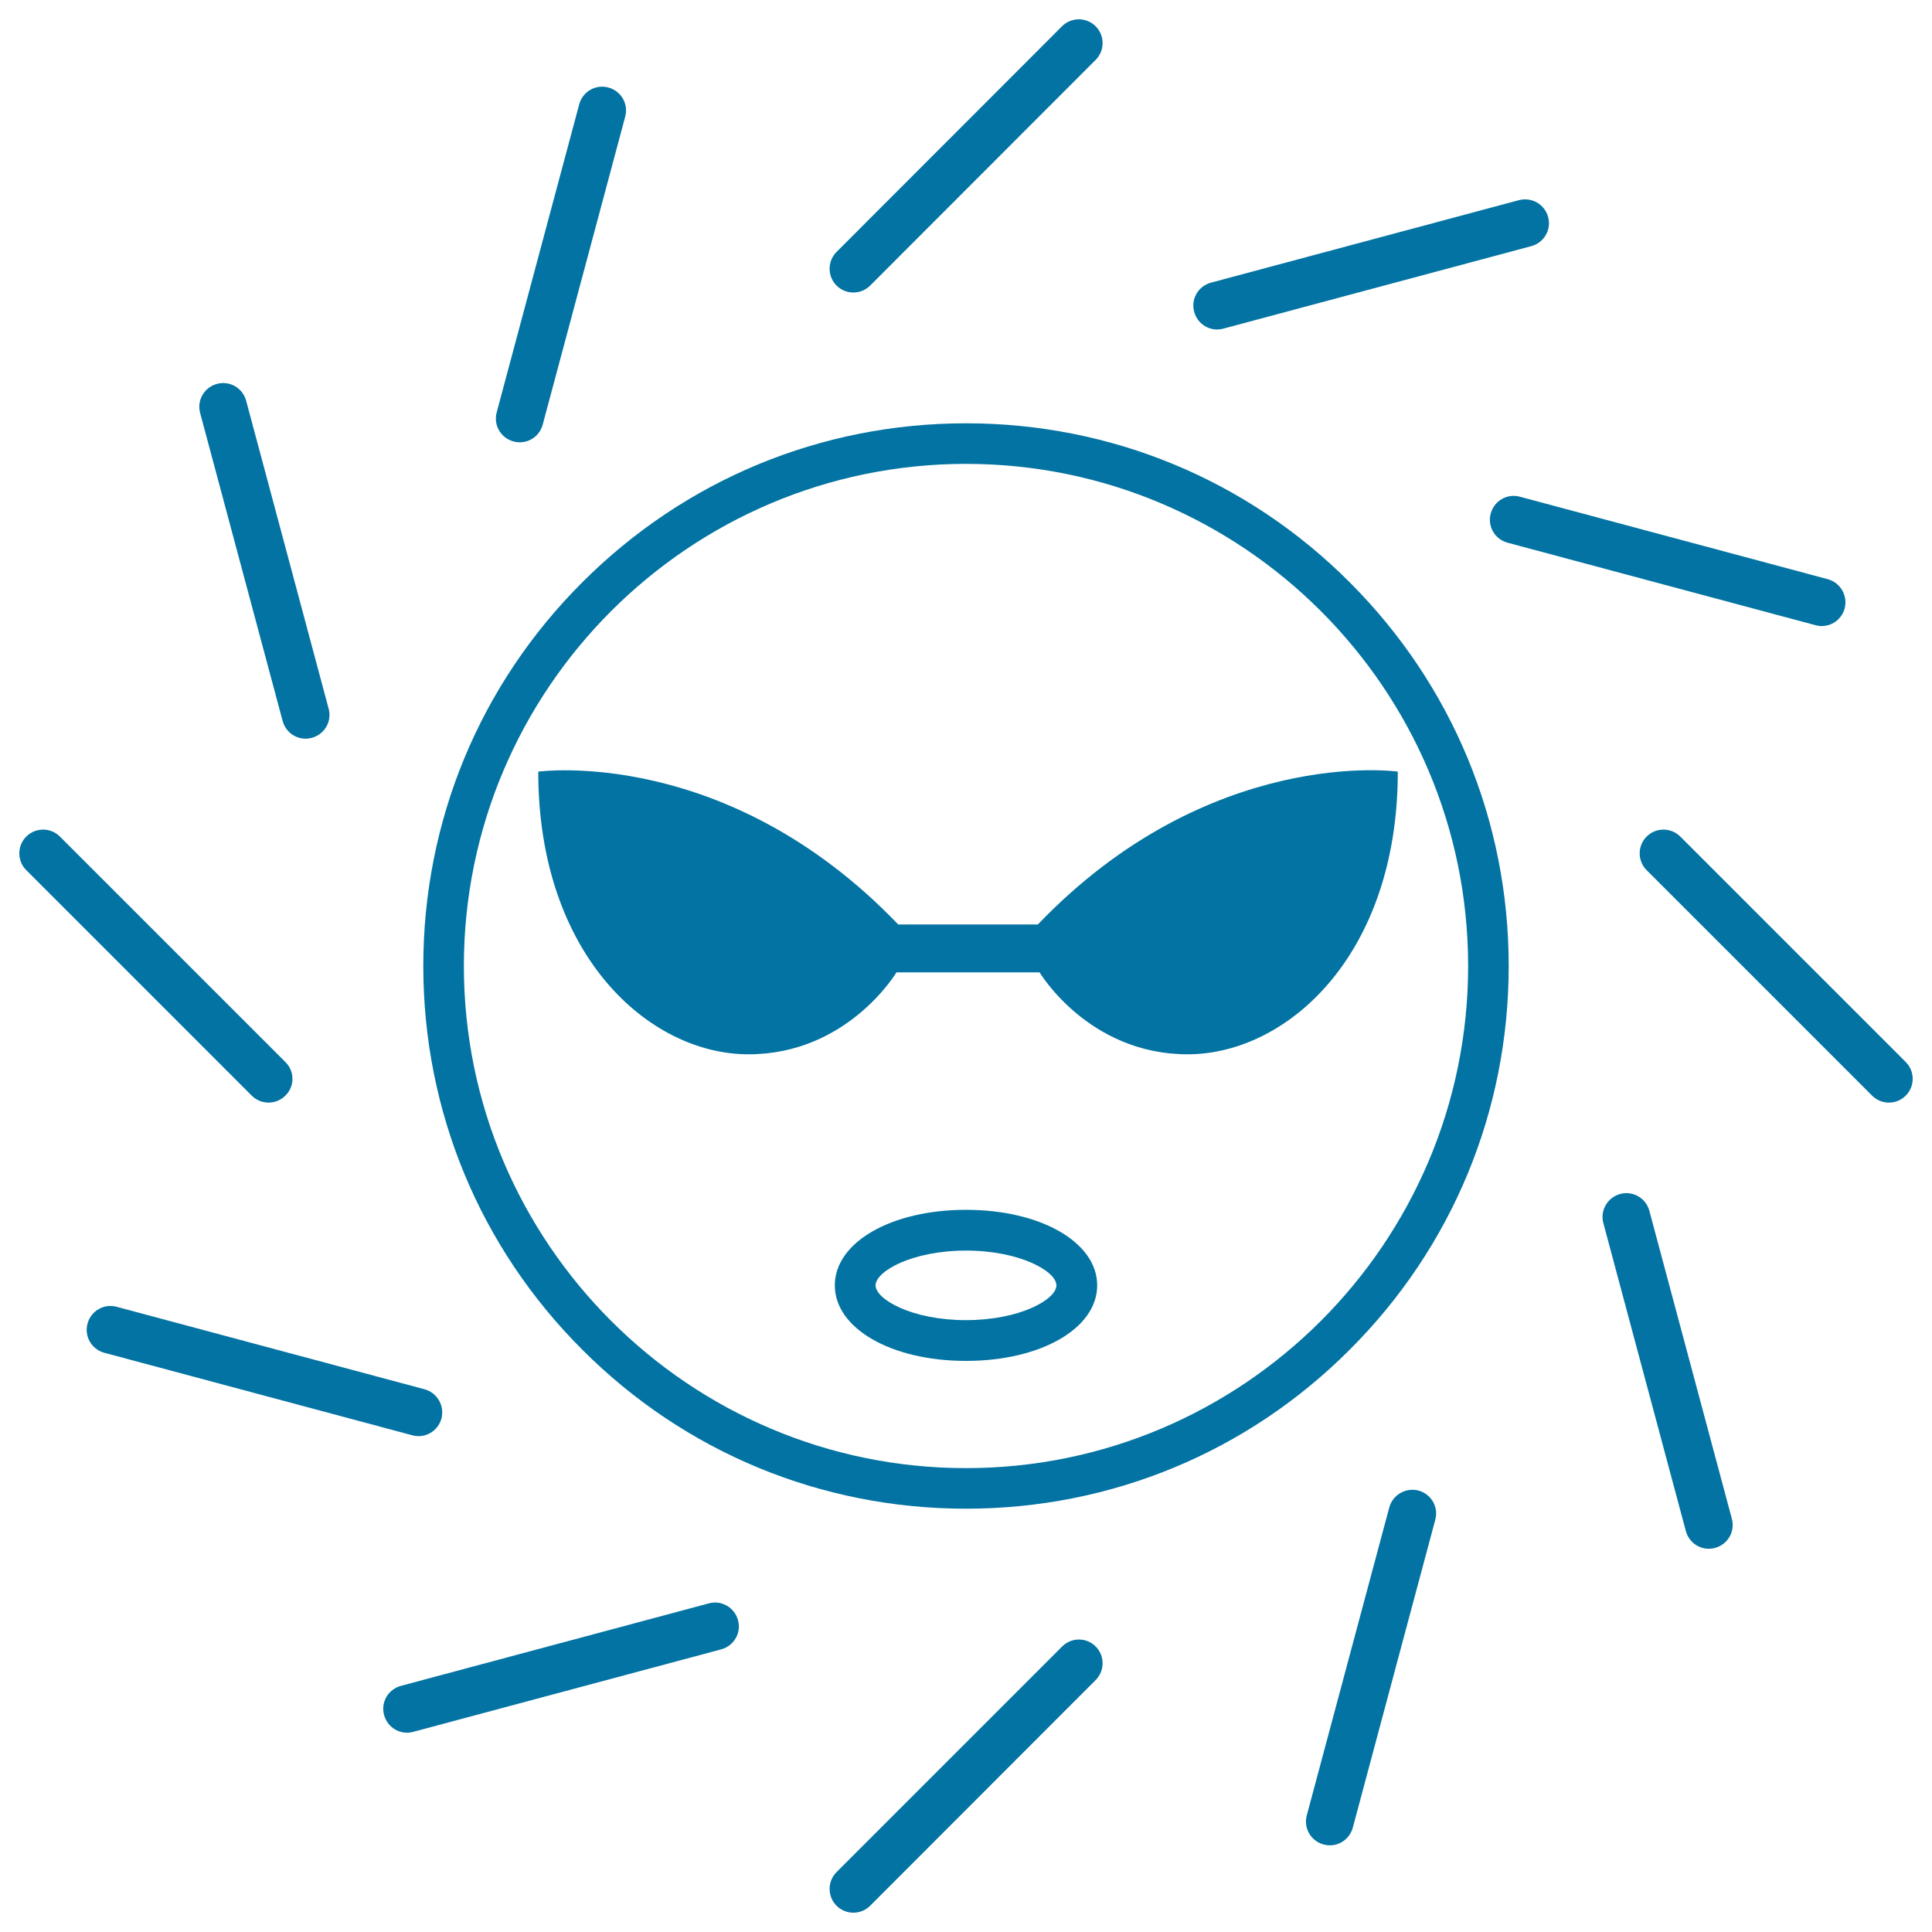
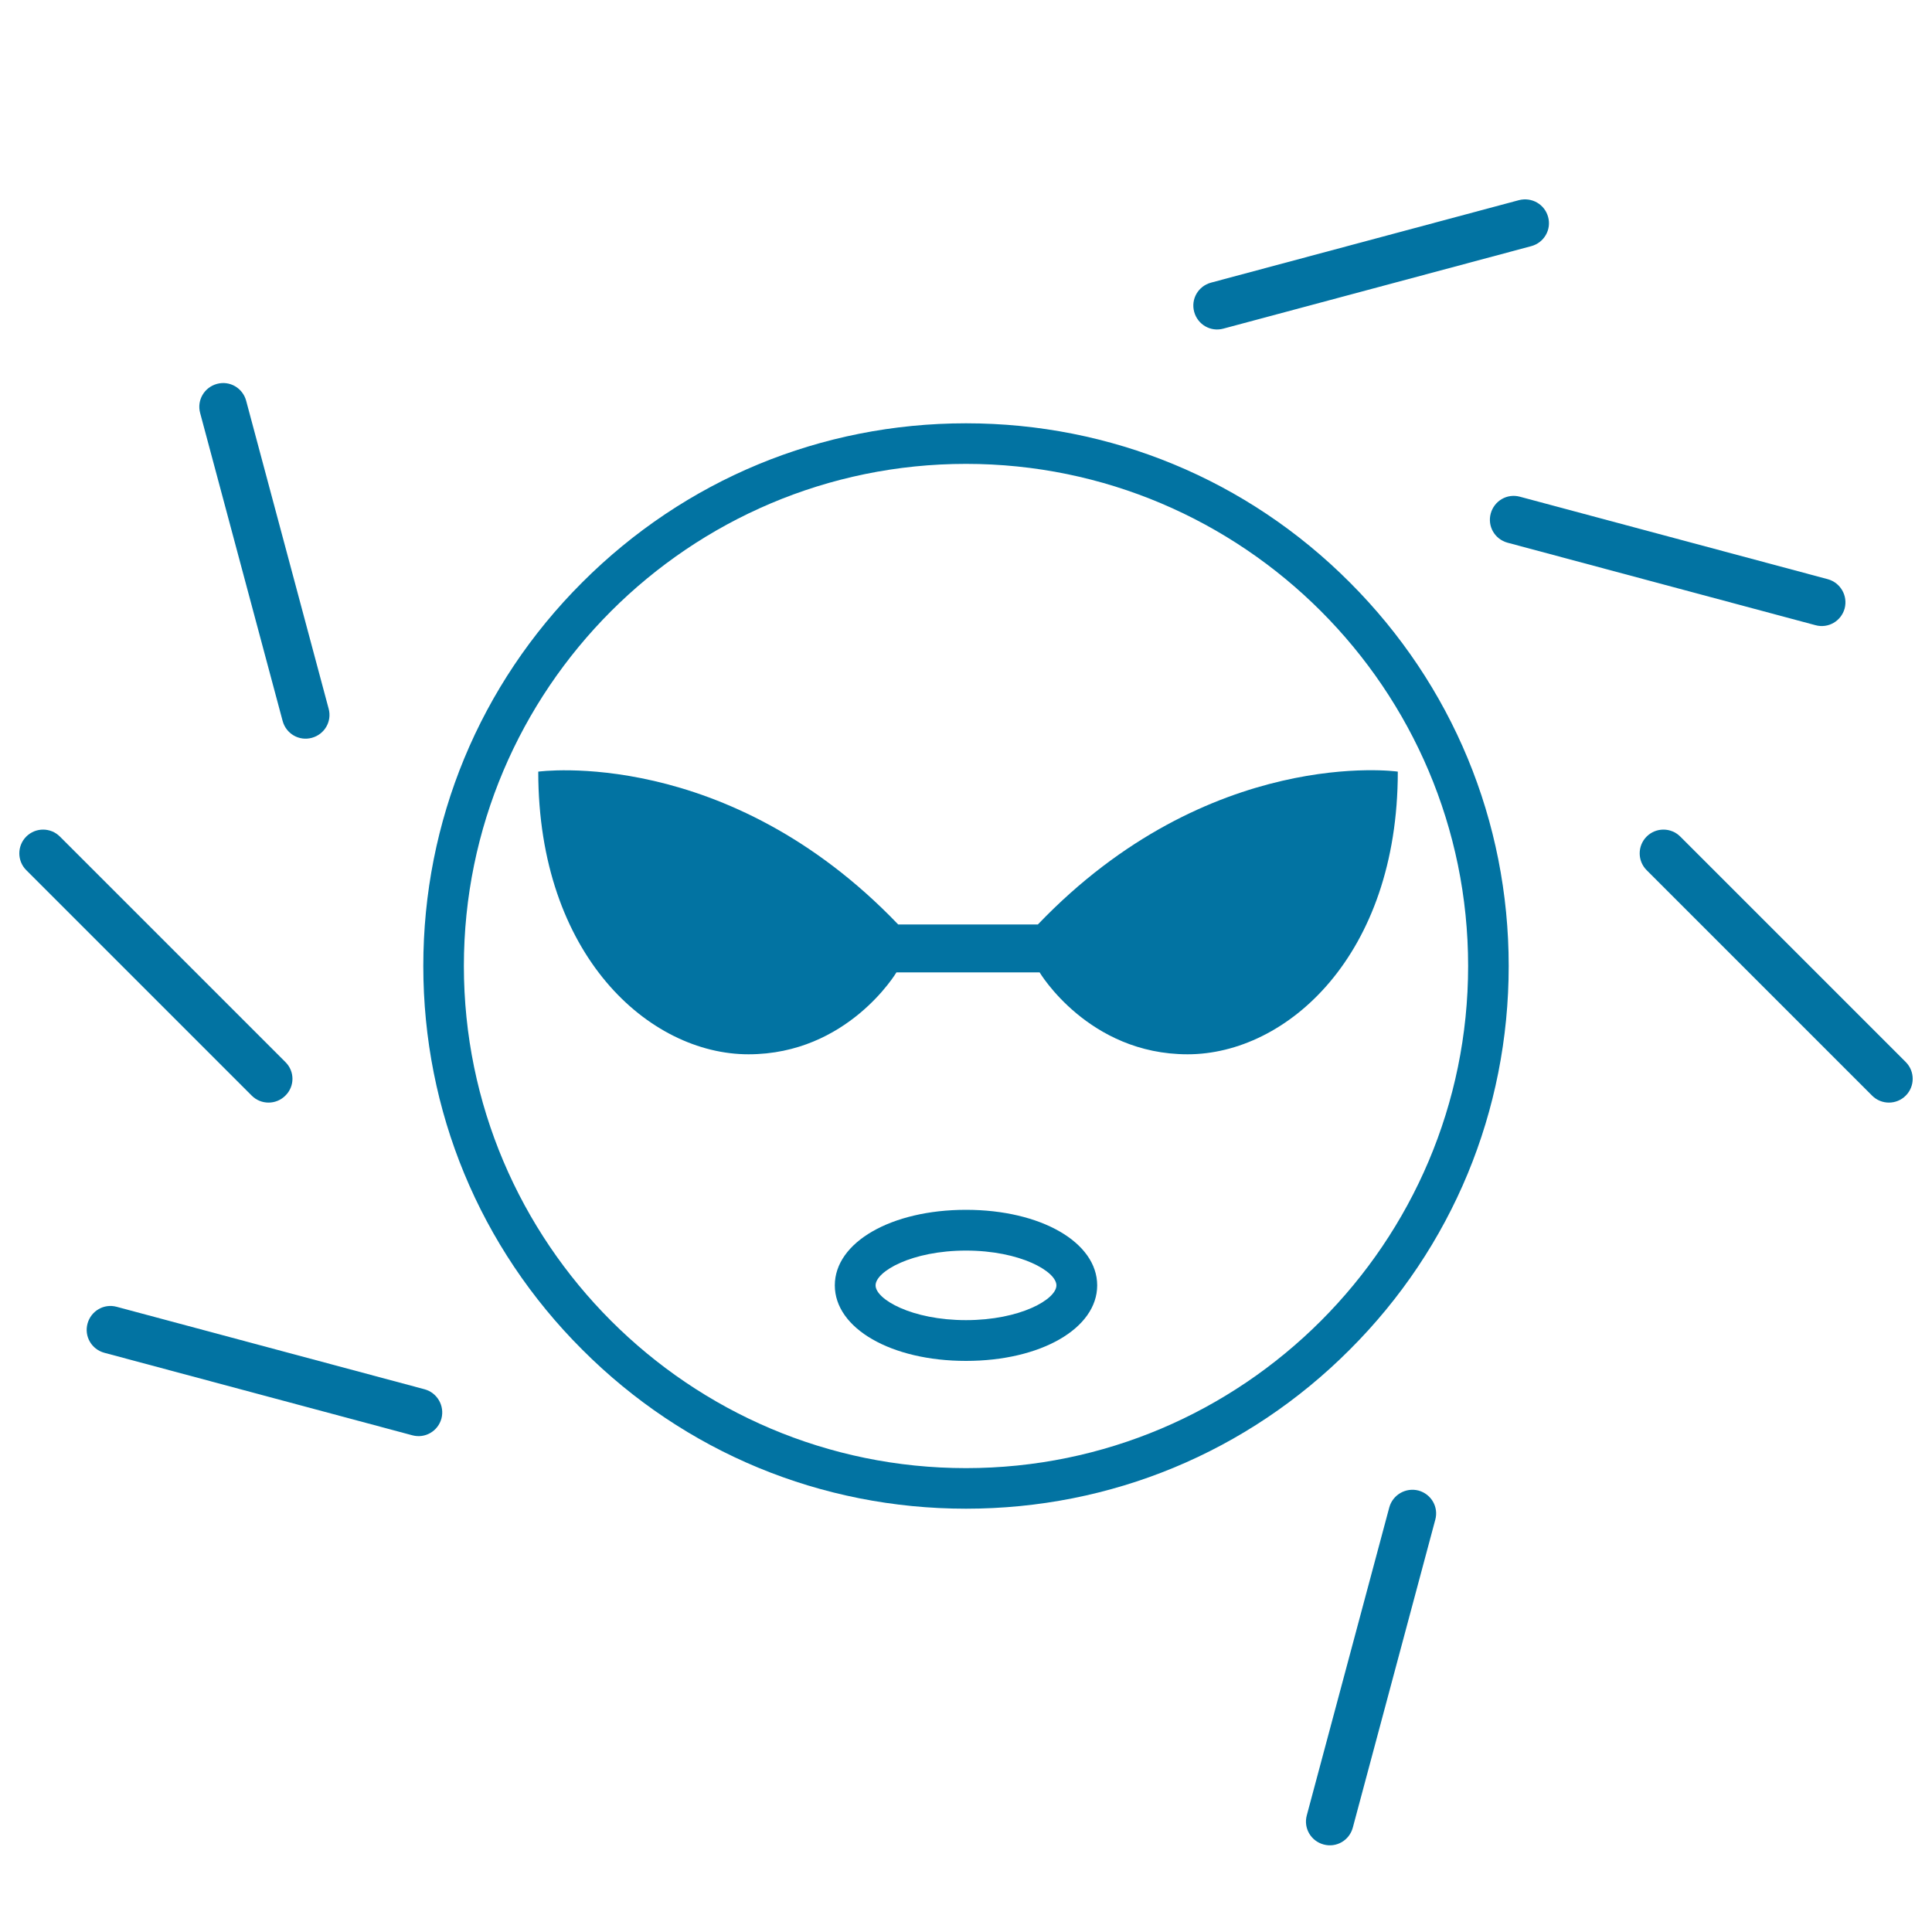
<svg xmlns="http://www.w3.org/2000/svg" viewBox="0 0 1000 1000" style="fill:#0273a2">
  <title>Sun Single Line SVG icon</title>
  <path d="M500,780.9c-75,0-145.6-29.2-198.6-82.3C248.3,645.6,219.1,575,219.1,500c0-75,29.2-145.6,82.3-198.6c53.1-53.1,123.6-82.3,198.6-82.3c75,0,145.6,29.2,198.6,82.3c53.1,53.1,82.3,123.6,82.3,198.6c0,75-29.2,145.6-82.3,198.6C645.6,751.7,575,780.9,500,780.9z M500,240.1c-143.3,0-259.9,116.6-259.9,259.9c0,143.3,116.6,259.9,259.9,259.9c143.3,0,259.9-116.6,259.9-259.9C759.9,356.7,643.3,240.1,500,240.1z" />
  <path d="M147.7,567.1c-4.8,4.8-12.6,4.8-17.4,0L13.6,450.4c-4.8-4.8-4.8-12.6,0-17.4l0,0c4.8-4.8,12.6-4.8,17.4,0l116.7,116.7C152.6,554.5,152.6,562.3,147.7,567.1L147.7,567.1z" />
  <path d="M986.4,567.1c-4.8,4.8-12.6,4.8-17.4,0L852.3,450.4c-4.8-4.8-4.8-12.6,0-17.4l0,0c4.8-4.8,12.6-4.8,17.4,0l116.7,116.7C991.2,554.5,991.2,562.3,986.4,567.1L986.4,567.1z" />
  <path d="M228.5,734.2c-1.8,6.6-8.5,10.5-15.1,8.7L54,700.2c-6.6-1.8-10.5-8.5-8.7-15.1l0,0c1.8-6.6,8.5-10.5,15.1-8.7l159.4,42.7C226.3,720.9,230.2,727.6,228.5,734.2L228.5,734.2z" />
  <path d="M954.8,314.9c-1.8,6.6-8.5,10.5-15.1,8.7l-159.4-42.7c-6.6-1.8-10.5-8.5-8.7-15.1l0,0c1.8-6.6,8.5-10.5,15.1-8.7l159.4,42.7C952.6,301.6,956.5,308.3,954.8,314.9L954.8,314.9z" />
-   <path d="M382,838.6c1.8,6.6-2.1,13.3-8.7,15.1l-159.4,42.7c-6.6,1.8-13.3-2.1-15.1-8.7l0,0c-1.8-6.6,2.1-13.3,8.7-15.1l159.4-42.7C373.4,828.1,380.2,832,382,838.6L382,838.6z" />
  <path d="M801.3,112.3c1.8,6.6-2.1,13.3-8.7,15.1l-159.4,42.7c-6.6,1.8-13.3-2.1-15.1-8.7l0,0c-1.8-6.6,2.1-13.3,8.7-15.1l159.4-42.7C792.8,101.9,799.5,105.7,801.3,112.3L801.3,112.3z" />
-   <path d="M567.1,852.2c4.8,4.8,4.8,12.6,0,17.4L450.4,986.4c-4.8,4.8-12.6,4.8-17.4,0l0,0c-4.8-4.8-4.8-12.6,0-17.4l116.7-116.7C554.5,847.4,562.3,847.4,567.1,852.2L567.1,852.2z" />
-   <path d="M567.1,13.6c4.8,4.8,4.8,12.6,0,17.4L450.4,147.8c-4.8,4.8-12.6,4.8-17.4,0l0,0c-4.8-4.8-4.8-12.6,0-17.4L549.7,13.6C554.5,8.8,562.3,8.8,567.1,13.6L567.1,13.6z" />
  <path d="M734.2,771.5c6.6,1.8,10.5,8.5,8.7,15.1L700.2,946c-1.8,6.6-8.5,10.5-15.1,8.7l0,0c-6.6-1.8-10.5-8.5-8.7-15.1l42.7-159.4C720.9,773.7,727.6,769.8,734.2,771.5L734.2,771.5z" />
-   <path d="M314.9,45.3c6.6,1.8,10.5,8.5,8.7,15.1l-42.7,159.4c-1.8,6.6-8.5,10.5-15.1,8.7l0,0c-6.6-1.8-10.5-8.5-8.7-15.1L299.8,54C301.6,47.4,308.3,43.5,314.9,45.3L314.9,45.3z" />
-   <path d="M838.6,618c6.6-1.8,13.3,2.1,15.1,8.7l42.7,159.4c1.8,6.6-2.1,13.3-8.7,15.1l0,0c-6.6,1.8-13.3-2.1-15.1-8.7l-42.7-159.4C828.1,626.6,832,619.8,838.6,618L838.6,618z" />
  <path d="M112.3,198.7c6.6-1.8,13.3,2.1,15.1,8.7l42.7,159.4c1.8,6.6-2.1,13.3-8.7,15.1l0,0c-6.6,1.8-13.3-2.1-15.1-8.7l-42.7-159.4C101.8,207.2,105.7,200.5,112.3,198.7L112.3,198.7z" />
  <path d="M537.2,478.5h-35.7h-0.9h-35.7c-88.8-92.7-186.3-79.1-186.3-79.1c0,95.1,57.4,146.3,108.8,146.3c51.4,0,76.6-42.4,76.6-42.4h36.6h0.9h36.6c0,0,25.2,42.4,76.6,42.4c51.4,0,108.8-51.2,108.8-146.3C723.5,399.3,626,385.8,537.2,478.5z" />
  <path d="M500,704.4c-38.7,0-67.9-16.8-67.9-39.1c0-22.3,29.2-39.1,67.9-39.1c38.7,0,67.9,16.8,67.9,39.1C567.9,687.6,538.7,704.4,500,704.4z M500,647.3c-28.1,0-46.8,10.8-46.8,18c0,7.2,18.7,18,46.8,18c28.1,0,46.8-10.8,46.8-18C546.8,658.1,528.1,647.3,500,647.3z" />
</svg>